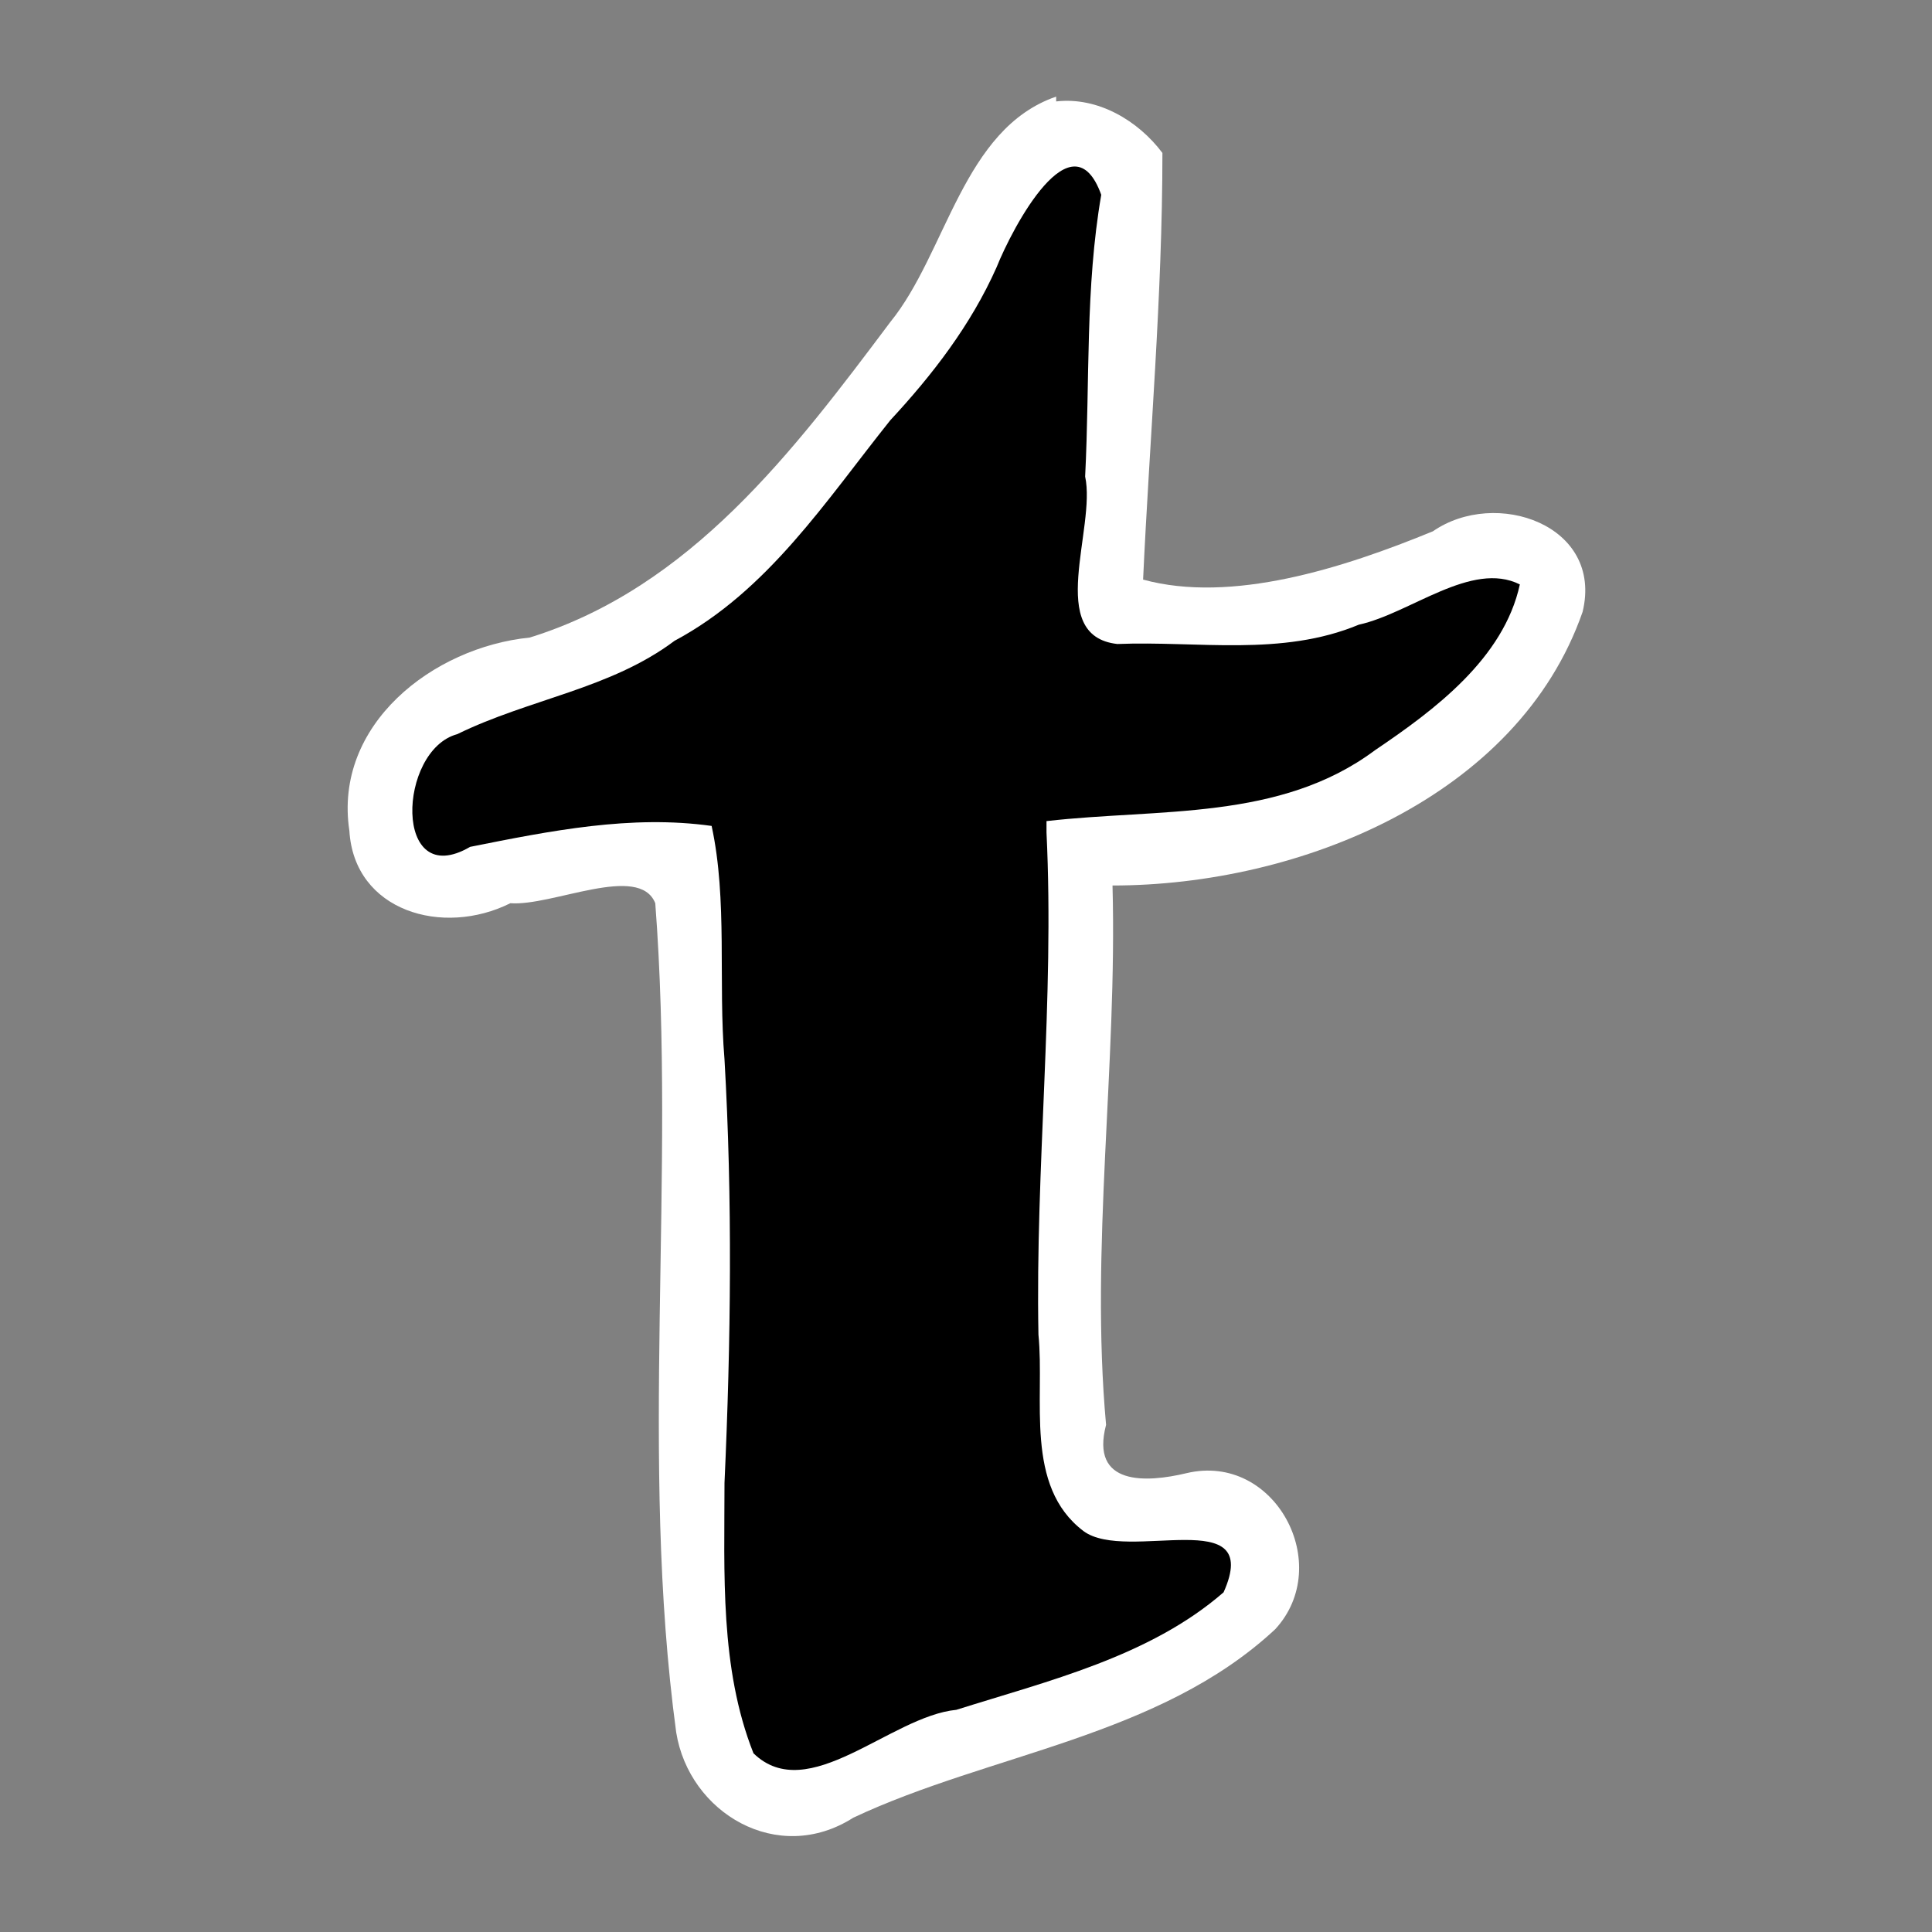
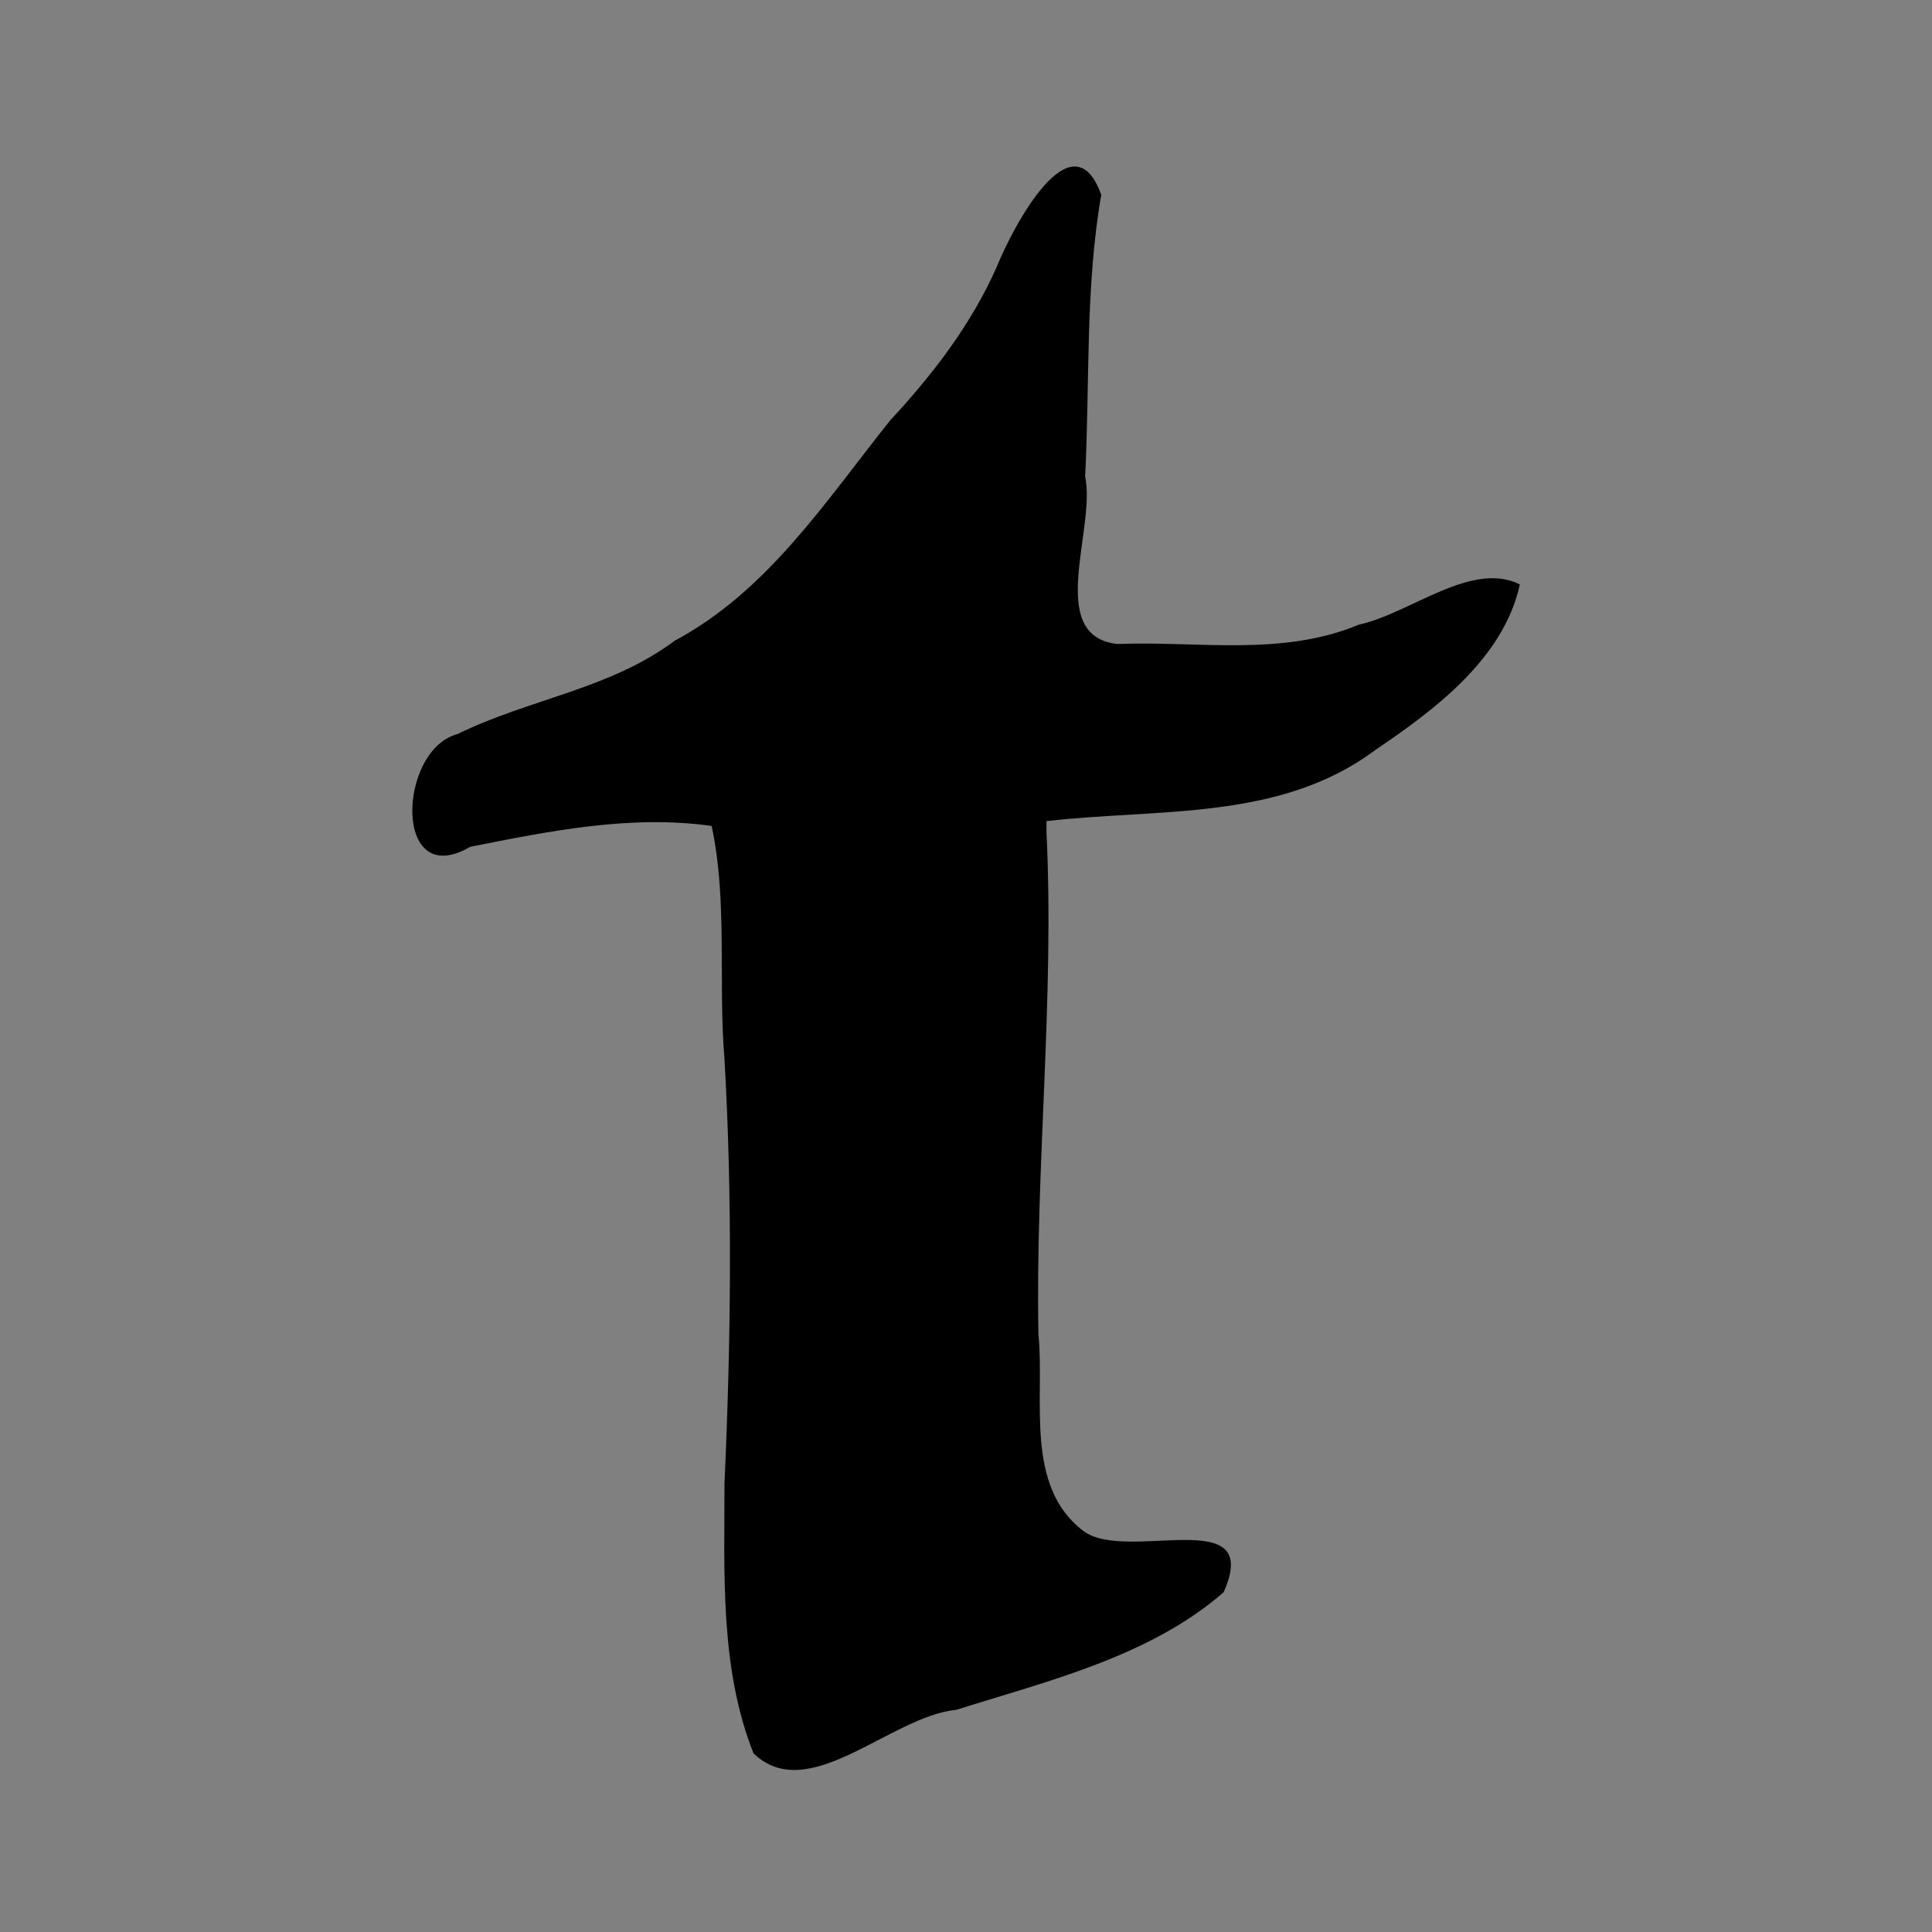
<svg xmlns="http://www.w3.org/2000/svg" width="120" height="120">
  <rect width="100%" height="100%" fill="#808080" stroke="none" />
-   <path fill="#fff" d="M65.6 6c-5.8 2-6.8 9.7-10.3 14-6 8-12.4 16.5-22.4 19.6-6 .6-12.2 5.4-11.2 12 .3 5 5.8 6.6 10 4.5 2.6.2 8-2.5 9 0 1.3 17-1 34.5 1.3 51.5.8 5 6.3 8.3 11 5.3 8.5-4 19-5 26.2-11.7 3.7-4 0-11-5.5-9.7-2.5.6-6 .8-5-3-1-11 .7-22.3.4-33.5 11.6 0 25.2-5.5 29.2-17 1.3-5.4-5.4-7.7-9.3-5-5.6 2.3-12.5 4.5-18 3 .4-8.7 1.2-17.6 1.2-26.5-1.5-2-4-3.5-6.6-3.2z" />
  <path d="M65 51c7-.8 14.5 0 20.4-4.4 3.7-2.5 8-5.7 9-10.3-3-1.5-6.8 1.8-10 2.5-4.8 2-10 1-15 1.2-4.5-.5-1.3-7.2-2-10.4.3-6 0-11.7 1-17.5-1.8-5-5.5 2-6.5 4.5-1.6 3.6-4 6.7-6.6 9.5-4 5-7.6 10.6-13.4 13.7-4 3-9 3.6-13.5 5.8-3.7 1-4 9.8.8 7 5-1 10-2 15-1.3 1 4.6.4 9.7.8 14.5.5 8.7.4 17.5 0 26.3 0 5.6-.3 11.5 1.8 16.8 3.4 3.3 8.5-2.3 12.6-2.7 5.7-1.8 12-3.3 16.6-7.3 2.5-5.6-6-1.8-8.7-3.8-3.7-2.8-2.4-8.2-2.8-12.2-.2-10.4 1-20.8.5-31.2V51z" />
</svg>